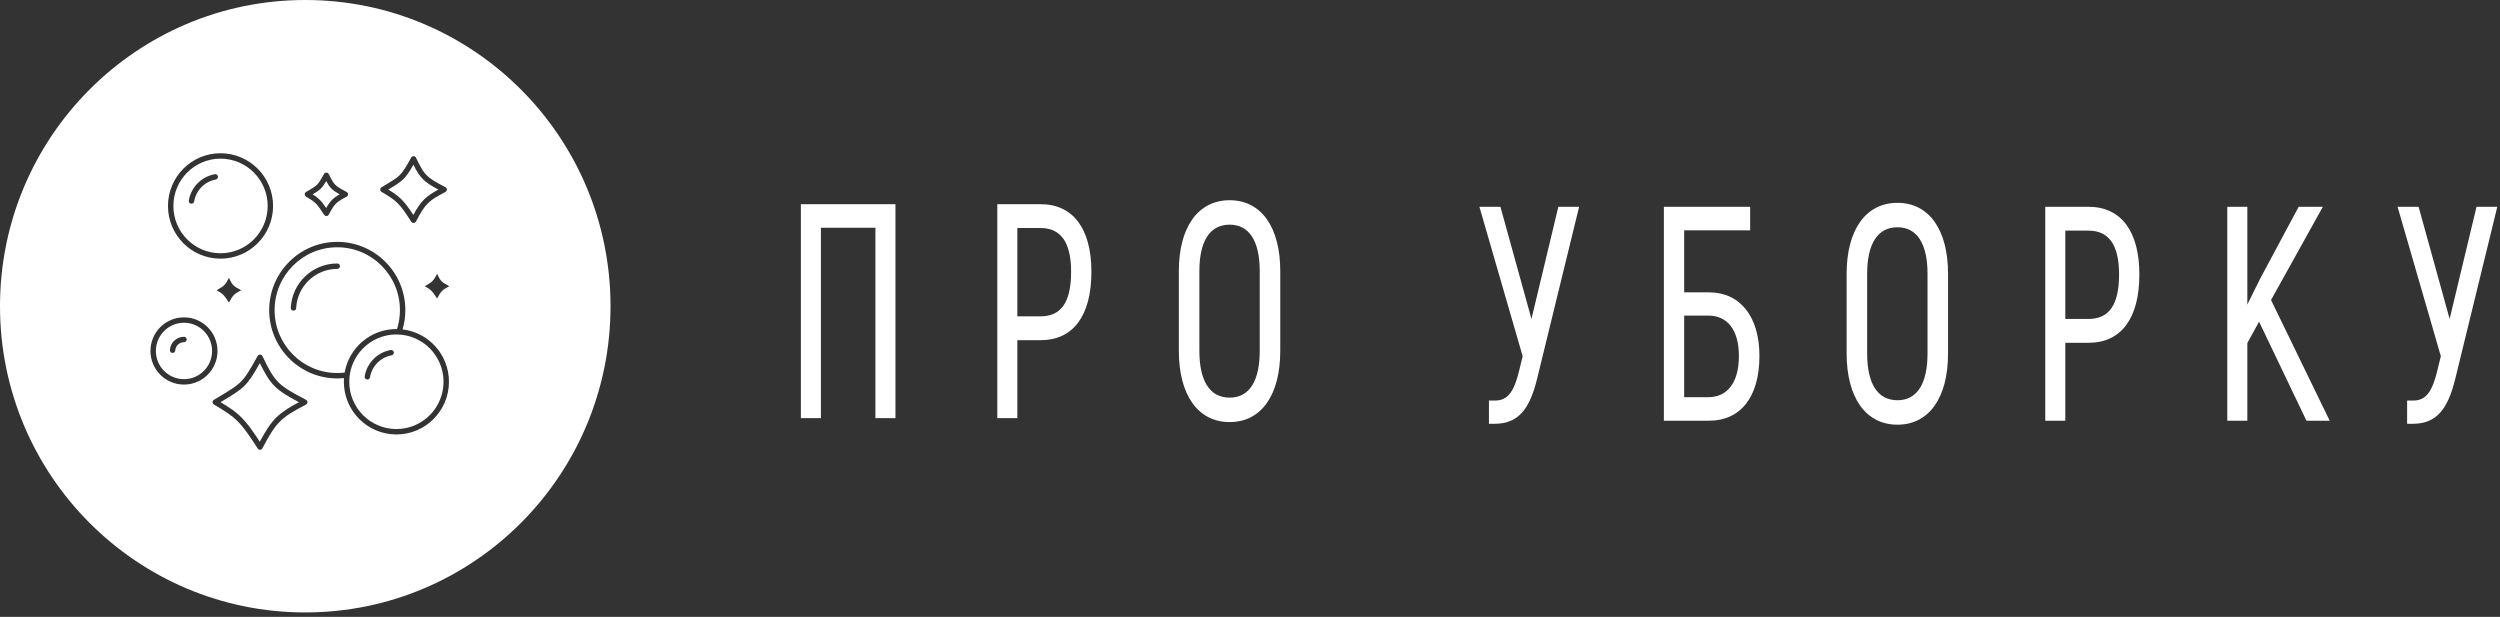
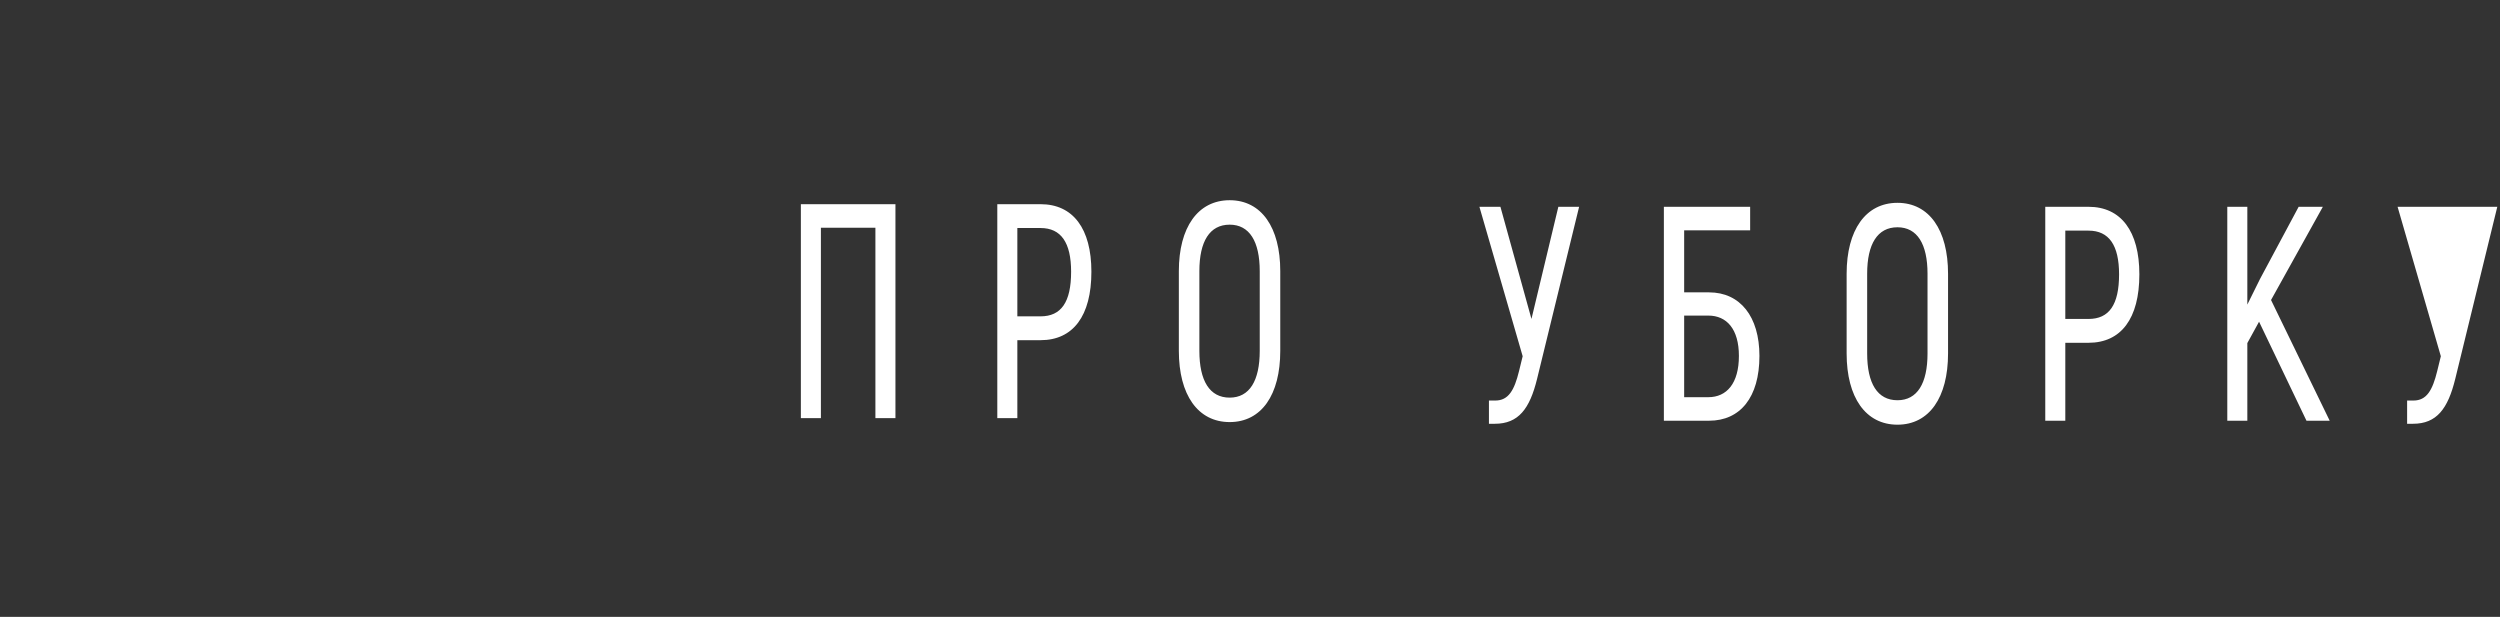
<svg xmlns="http://www.w3.org/2000/svg" width="462" height="114" viewBox="0 0 462 114" fill="none">
  <rect x="0" y="0" width="462" height="114" fill="#333333" stroke="none" />
-   <path fill-rule="evenodd" clip-rule="evenodd" d="M112.825 56.59C112.825 25.336 87.568 0 56.412 0C25.256 0 0 25.336 0 56.59C0 87.843 25.256 113.179 56.412 113.179C87.568 113.179 112.825 87.843 112.825 56.59ZM64.544 70.547C64.544 65.719 68.446 61.807 73.256 61.807C78.065 61.807 81.967 65.719 81.967 70.547C81.967 75.376 78.065 79.288 73.256 79.288C68.446 79.288 64.544 75.376 64.544 70.547ZM73.256 60.807C68.468 60.807 64.49 64.282 63.69 68.853C63.238 68.907 62.783 68.934 62.328 68.934C55.934 68.934 50.747 63.734 50.747 57.316C50.747 50.898 55.934 45.697 62.328 45.697C68.721 45.697 73.908 50.898 73.908 57.316C73.908 58.5 73.727 59.678 73.372 60.807L73.306 60.807L73.256 60.807ZM62.328 69.934C62.742 69.934 63.155 69.914 63.567 69.873C63.552 70.096 63.544 70.321 63.544 70.547C63.544 75.925 67.891 80.288 73.256 80.288C78.621 80.288 82.967 75.925 82.967 70.547C82.967 65.557 79.224 61.44 74.397 60.873C74.736 59.718 74.908 58.521 74.908 57.316C74.908 50.348 69.277 44.697 62.328 44.697C55.378 44.697 49.747 50.348 49.747 57.316C49.747 64.283 55.378 69.934 62.328 69.934ZM33.999 59.645C31.132 59.645 28.805 61.977 28.805 64.856C28.805 67.737 31.132 70.069 33.999 70.069C36.866 70.069 39.193 67.737 39.193 64.856C39.193 61.977 36.866 59.645 33.999 59.645ZM27.805 64.856C27.805 61.427 30.576 58.645 33.999 58.645C37.421 58.645 40.193 61.427 40.193 64.856C40.193 68.286 37.421 71.069 33.999 71.069C30.576 71.069 27.805 68.286 27.805 64.856ZM72.371 65.662C72.643 65.612 72.823 65.352 72.773 65.08C72.724 64.809 72.463 64.629 72.192 64.678C69.728 65.126 67.81 67.074 67.391 69.548C67.345 69.82 67.528 70.078 67.8 70.124C68.073 70.17 68.331 69.987 68.377 69.715C68.726 67.654 70.323 66.034 72.371 65.662ZM54.734 56.937C54.936 52.877 58.276 49.691 62.325 49.691C62.601 49.691 62.825 49.468 62.825 49.191C62.825 48.915 62.601 48.691 62.325 48.691C57.74 48.691 53.963 52.298 53.736 56.887C53.722 57.163 53.934 57.398 54.21 57.411C54.486 57.425 54.721 57.213 54.734 56.937ZM40.753 29.32C35.943 29.32 32.041 33.232 32.041 38.061C32.041 42.889 35.943 46.801 40.753 46.801C45.562 46.801 49.465 42.889 49.465 38.061C49.465 33.232 45.562 29.32 40.753 29.32ZM31.041 38.061C31.041 32.683 35.388 28.32 40.753 28.32C46.118 28.32 50.465 32.683 50.465 38.061C50.465 43.439 46.118 47.801 40.753 47.801C35.388 47.801 31.041 43.439 31.041 38.061ZM39.872 33.177C40.144 33.128 40.324 32.868 40.275 32.596C40.225 32.324 39.965 32.144 39.693 32.194C37.23 32.642 35.312 34.589 34.892 37.063C34.846 37.335 35.029 37.593 35.302 37.639C35.574 37.685 35.832 37.502 35.878 37.23C36.227 35.17 37.825 33.55 39.872 33.177ZM34.002 63.238C33.152 63.238 32.447 63.9 32.393 64.753C32.376 65.029 32.138 65.238 31.862 65.22C31.587 65.203 31.378 64.965 31.395 64.69C31.482 63.312 32.623 62.238 34.002 62.238C34.278 62.238 34.502 62.462 34.502 62.738C34.502 63.014 34.278 63.238 34.002 63.238ZM76.876 29.142C76.795 28.974 76.627 28.865 76.44 28.86C76.253 28.854 76.079 28.954 75.988 29.118C74.973 30.957 74.478 31.773 73.822 32.408C73.236 32.975 72.517 33.405 71.13 34.234C70.938 34.349 70.733 34.472 70.514 34.603C70.362 34.694 70.27 34.858 70.271 35.035C70.272 35.212 70.366 35.375 70.519 35.464C71.946 36.298 72.756 36.825 73.486 37.553C74.222 38.288 74.894 39.245 76.005 40.975C76.101 41.125 76.27 41.212 76.448 41.204C76.626 41.197 76.786 41.094 76.869 40.937C77.776 39.203 78.372 38.259 79.105 37.541C79.838 36.822 80.734 36.302 82.313 35.475C82.478 35.389 82.581 35.218 82.581 35.032C82.581 34.846 82.477 34.675 82.312 34.589C80.485 33.634 79.549 33.093 78.856 32.398C78.168 31.707 77.694 30.84 76.876 29.142ZM74.192 36.846C73.513 36.167 72.779 35.654 71.748 35.03C73.049 34.253 73.859 33.764 74.517 33.127C75.17 32.495 75.67 31.725 76.397 30.438C76.992 31.624 77.474 32.428 78.148 33.104C78.832 33.791 79.698 34.327 81.013 35.033C79.899 35.64 79.096 36.149 78.404 36.827C77.681 37.536 77.099 38.411 76.384 39.721C75.526 38.41 74.894 37.546 74.192 36.846ZM60.331 31.897C60.518 31.902 60.686 32.011 60.767 32.18C61.275 33.234 61.556 33.742 61.957 34.144C62.362 34.55 62.914 34.873 64.051 35.467C64.216 35.553 64.32 35.724 64.32 35.91C64.32 36.096 64.216 36.267 64.052 36.353C63.071 36.866 62.541 37.176 62.109 37.6C61.679 38.022 61.321 38.583 60.76 39.655C60.677 39.813 60.517 39.915 60.339 39.923C60.161 39.931 59.992 39.843 59.896 39.693C59.207 38.621 58.801 38.045 58.362 37.606C57.928 37.174 57.446 36.858 56.563 36.342C56.41 36.253 56.316 36.09 56.315 35.913C56.314 35.736 56.406 35.572 56.557 35.481C56.692 35.401 56.817 35.326 56.935 35.255L56.935 35.255C57.802 34.737 58.226 34.483 58.572 34.148C58.954 33.778 59.248 33.299 59.879 32.155C59.97 31.991 60.144 31.892 60.331 31.897ZM57.787 35.911C58.297 36.232 58.695 36.526 59.068 36.898C59.467 37.297 59.827 37.774 60.277 38.447C60.658 37.776 60.996 37.291 61.409 36.886C61.788 36.514 62.217 36.223 62.763 35.912C62.108 35.549 61.635 35.238 61.249 34.85C60.875 34.475 60.594 34.042 60.29 33.464C59.925 34.09 59.635 34.511 59.268 34.867C58.892 35.23 58.441 35.519 57.787 35.911ZM48.499 65.808C48.418 65.64 48.249 65.531 48.062 65.526C47.875 65.52 47.701 65.62 47.611 65.784C46.129 68.467 45.39 69.694 44.401 70.651C43.524 71.499 42.446 72.144 40.425 73.352C40.143 73.521 39.842 73.701 39.52 73.894C39.369 73.985 39.277 74.149 39.278 74.325C39.279 74.502 39.373 74.665 39.526 74.754C41.614 75.974 42.821 76.758 43.911 77.846C45.008 78.94 46.004 80.36 47.627 82.889C47.724 83.039 47.892 83.126 48.07 83.118C48.248 83.11 48.409 83.008 48.491 82.85C49.818 80.313 50.705 78.904 51.804 77.826C52.904 76.747 54.243 75.974 56.551 74.765C56.716 74.679 56.819 74.508 56.819 74.322C56.819 74.136 56.716 73.965 56.551 73.879C53.883 72.485 52.481 71.679 51.438 70.633C50.4 69.591 49.692 68.287 48.499 65.808ZM44.618 77.138C43.573 76.095 42.437 75.321 40.757 74.319L40.949 74.204C42.939 73.016 44.13 72.304 45.096 71.369C46.088 70.41 46.837 69.223 48.019 67.109C48.979 69.058 49.7 70.305 50.73 71.339C51.77 72.382 53.107 73.187 55.247 74.323C53.42 75.301 52.168 76.069 51.103 77.112C50.009 78.186 49.134 79.53 48.006 81.631C46.641 79.532 45.684 78.202 44.618 77.138ZM80.777 50.615C81.428 51.969 81.588 52.128 83.043 52.888C81.781 53.549 81.505 53.77 80.777 55.161C79.888 53.777 79.656 53.558 78.511 52.888C78.562 52.857 78.611 52.828 78.659 52.799C78.694 52.779 78.728 52.758 78.761 52.738C79.937 52.036 80.02 51.986 80.777 50.615ZM44.575 53.636C43.121 52.876 42.961 52.716 42.31 51.363C41.552 52.734 41.469 52.784 40.292 53.488C40.214 53.534 40.131 53.583 40.044 53.636C41.189 54.305 41.421 54.525 42.31 55.91C43.038 54.517 43.314 54.297 44.575 53.636Z" fill="white" />
-   <path d="M165.478 37.734H148V77.266H151.703V42.083H161.775V77.266H165.478V37.734ZM192.296 37.734H184.302V77.266H188.006V62.865H192.296C198.303 62.865 201.69 58.403 201.69 50.215C201.69 42.252 198.303 37.734 192.296 37.734ZM192.296 58.46H188.006V42.139H192.296C196.09 42.139 197.942 44.85 197.942 50.215C197.942 55.862 196.09 58.46 192.296 58.46ZM227.244 78C233.115 78 236.593 72.974 236.593 64.842V50.102C236.593 42.026 233.115 37 227.244 37C221.372 37 217.85 42.026 217.85 50.102V64.842C217.85 72.974 221.372 78 227.244 78ZM227.244 73.482C223.54 73.482 221.644 70.376 221.644 64.842V50.102C221.644 44.624 223.54 41.518 227.244 41.518C230.902 41.518 232.799 44.624 232.799 50.102V64.842C232.799 70.376 230.902 73.482 227.244 73.482ZM287.982 38.216L283.014 58.942L277.279 38.216H273.395L281.389 65.832L280.711 68.599C279.853 72.1 278.769 74.02 276.33 74.02H275.156V78.313H276.24C280.621 78.313 282.698 75.545 284.053 70.011L291.821 38.216H287.982ZM307.484 77.748H315.839C321.575 77.748 325.143 73.456 325.143 65.775C325.143 58.49 321.575 54.029 315.839 54.029H311.233V42.565H323.427V38.216H307.484V77.748ZM311.233 73.4V58.321H315.703C319.091 58.321 321.349 60.806 321.349 65.775C321.349 70.858 319.091 73.4 315.703 73.4H311.233ZM350.651 78.482C356.522 78.482 359.999 73.456 359.999 65.324V50.584C359.999 42.508 356.522 37.482 350.651 37.482C344.78 37.482 341.257 42.508 341.257 50.584V65.324C341.257 73.456 344.78 78.482 350.651 78.482ZM350.651 73.964C346.948 73.964 345.051 70.858 345.051 65.324V50.584C345.051 45.106 346.948 42 350.651 42C354.309 42 356.206 45.106 356.206 50.584V65.324C356.206 70.858 354.309 73.964 350.651 73.964ZM385.96 38.216H377.966V77.748H381.669V63.347H385.96C391.966 63.347 395.354 58.886 395.354 50.697C395.354 42.734 391.966 38.216 385.96 38.216ZM385.96 58.942H381.669V42.621H385.96C389.754 42.621 391.605 45.332 391.605 50.697C391.605 56.344 389.754 58.942 385.96 58.942ZM426.236 77.748H430.527L419.688 55.441L429.262 38.216H424.791L417.655 51.544L415.307 56.288V38.216H411.604V77.748H415.307V63.403L417.475 59.45L426.236 77.748ZM457.661 38.216L452.693 58.942L446.958 38.216H443.073L451.067 65.832L450.39 68.599C449.532 72.1 448.448 74.02 446.009 74.02H444.835V78.313H445.919C450.299 78.313 452.377 75.545 453.732 70.011L461.5 38.216H457.661Z" fill="white" />
+   <path d="M165.478 37.734H148V77.266H151.703V42.083H161.775V77.266H165.478V37.734ZM192.296 37.734H184.302V77.266H188.006V62.865H192.296C198.303 62.865 201.69 58.403 201.69 50.215C201.69 42.252 198.303 37.734 192.296 37.734ZM192.296 58.46H188.006V42.139H192.296C196.09 42.139 197.942 44.85 197.942 50.215C197.942 55.862 196.09 58.46 192.296 58.46ZM227.244 78C233.115 78 236.593 72.974 236.593 64.842V50.102C236.593 42.026 233.115 37 227.244 37C221.372 37 217.85 42.026 217.85 50.102V64.842C217.85 72.974 221.372 78 227.244 78ZM227.244 73.482C223.54 73.482 221.644 70.376 221.644 64.842V50.102C221.644 44.624 223.54 41.518 227.244 41.518C230.902 41.518 232.799 44.624 232.799 50.102V64.842C232.799 70.376 230.902 73.482 227.244 73.482ZM287.982 38.216L283.014 58.942L277.279 38.216H273.395L281.389 65.832L280.711 68.599C279.853 72.1 278.769 74.02 276.33 74.02H275.156V78.313H276.24C280.621 78.313 282.698 75.545 284.053 70.011L291.821 38.216H287.982ZM307.484 77.748H315.839C321.575 77.748 325.143 73.456 325.143 65.775C325.143 58.49 321.575 54.029 315.839 54.029H311.233V42.565H323.427V38.216H307.484V77.748ZM311.233 73.4V58.321H315.703C319.091 58.321 321.349 60.806 321.349 65.775C321.349 70.858 319.091 73.4 315.703 73.4H311.233ZM350.651 78.482C356.522 78.482 359.999 73.456 359.999 65.324V50.584C359.999 42.508 356.522 37.482 350.651 37.482C344.78 37.482 341.257 42.508 341.257 50.584V65.324C341.257 73.456 344.78 78.482 350.651 78.482ZM350.651 73.964C346.948 73.964 345.051 70.858 345.051 65.324V50.584C345.051 45.106 346.948 42 350.651 42C354.309 42 356.206 45.106 356.206 50.584V65.324C356.206 70.858 354.309 73.964 350.651 73.964ZM385.96 38.216H377.966V77.748H381.669V63.347H385.96C391.966 63.347 395.354 58.886 395.354 50.697C395.354 42.734 391.966 38.216 385.96 38.216ZM385.96 58.942H381.669V42.621H385.96C389.754 42.621 391.605 45.332 391.605 50.697C391.605 56.344 389.754 58.942 385.96 58.942ZM426.236 77.748H430.527L419.688 55.441L429.262 38.216H424.791L417.655 51.544L415.307 56.288V38.216H411.604V77.748H415.307V63.403L417.475 59.45L426.236 77.748ZM457.661 38.216L446.958 38.216H443.073L451.067 65.832L450.39 68.599C449.532 72.1 448.448 74.02 446.009 74.02H444.835V78.313H445.919C450.299 78.313 452.377 75.545 453.732 70.011L461.5 38.216H457.661Z" fill="white" />
</svg>